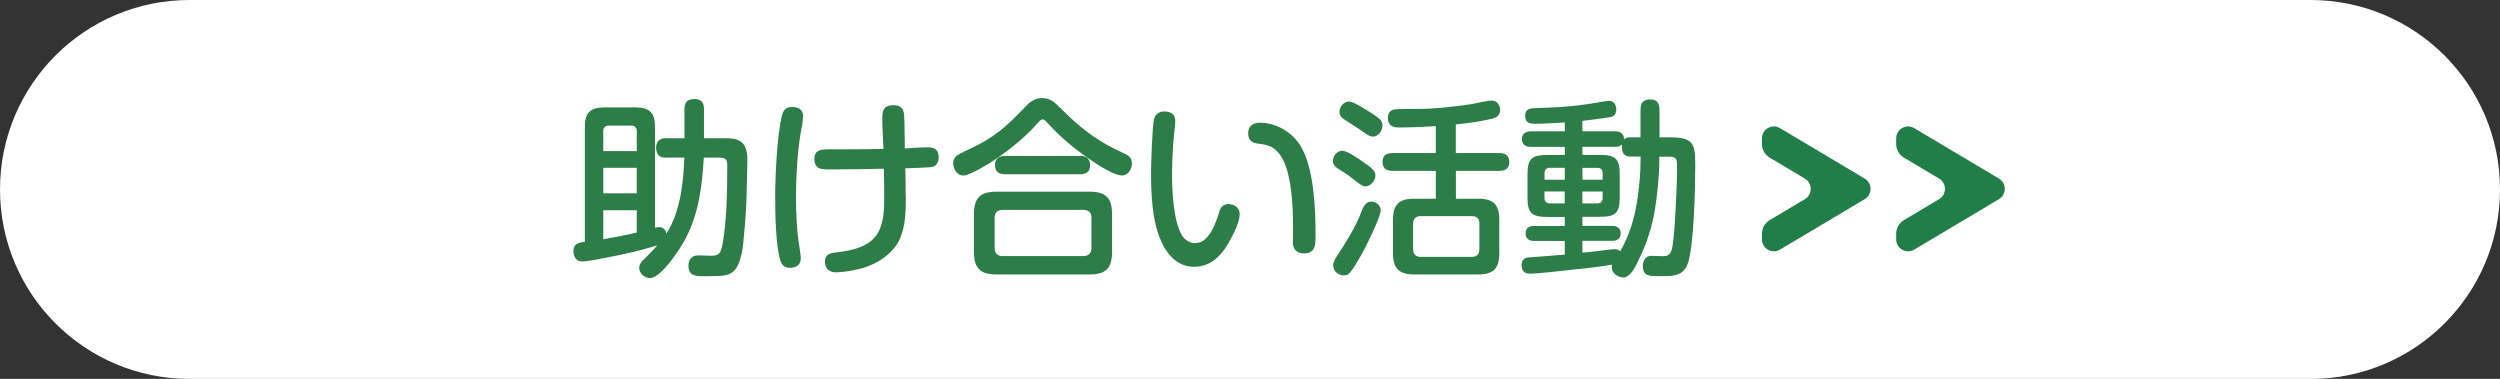
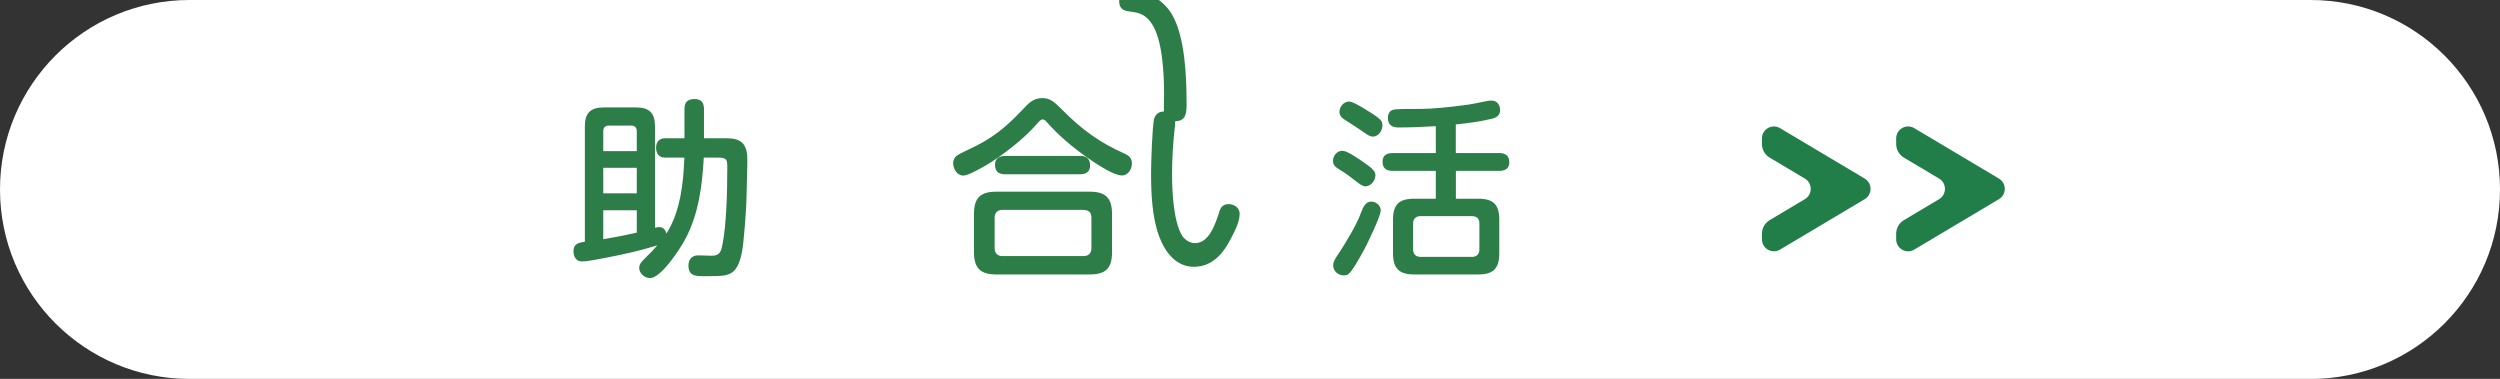
<svg xmlns="http://www.w3.org/2000/svg" id="_レイヤー_1" data-name="レイヤー 1" viewBox="0 0 476.58 72.23">
  <rect x="0" y="0" width="476.58" height="72.23" fill="#333333" stroke="none" />
  <defs>
    <style>
      .cls-1 {
        fill: #2c7d47;
      }

      .cls-2 {
        fill: #fff;
      }

      .cls-3 {
        fill: #227e48;
      }
    </style>
  </defs>
  <path class="cls-2" d="M440.46,72.23H36.12C16.17,72.23,0,56.06,0,36.12h0C0,16.17,16.17,0,36.12,0h404.34c19.95,0,36.12,16.17,36.12,36.12h0c0,19.95-16.17,36.12-36.12,36.12Z" />
  <g>
    <path class="cls-1" d="M130.45,30.04h-3.72c-1.16,0-1.66-.83-1.66-1.91,0-1.01.58-1.77,1.66-1.77h3.75v-5.6c0-1.34.65-1.88,1.95-1.88,1.23,0,1.77.69,1.77,1.88v5.6h4.12c1.16,0,2.38.07,3.25.94.79.83.9,2.13.9,3.25s-.04,2.31-.07,3.43c-.07,2.27-.07,4.58-.25,6.86-.07,1.23-.18,2.42-.29,3.65-.18,2.06-.4,5.45-1.84,7.04-.79.9-2.09,1.08-3.29,1.08-.9.04-1.81.04-2.71.04-1.55,0-2.78-.14-2.78-2.06,0-1.12.69-1.91,1.81-1.91.9,0,1.77.07,2.67.07,1.55,0,1.77-.9,2.02-2.24.76-3.83.9-10.33.9-14.33v-.33c0-1.37-.07-1.8-1.7-1.8h-2.78c-.29,5.34-.97,10.76-3.54,15.56-.94,1.77-4.58,7.4-6.71,7.4-1.01,0-2.06-.87-2.06-1.95,0-.69.43-1.16,1.19-1.91.79-.76,1.55-1.55,2.27-2.38-3.1.97-6.35,1.7-9.53,2.31-1.34.25-3.65.76-4.91.76-1.08,0-1.55-1.01-1.55-1.95,0-1.44.97-1.62,2.17-1.81v-21.95c0-2.6,1.05-3.65,3.65-3.65h6.07c2.6,0,3.65,1.05,3.65,3.65v19.28c.25-.07.54-.11.83-.11.76,0,1.19.54,1.34,1.23,2.67-4.15,3.25-9.64,3.43-14.48ZM121.39,28.81v-3.86c0-.61-.4-1.01-1.01-1.01h-4.37c-.61,0-1.01.4-1.01,1.01v3.86h6.39ZM121.39,36.86v-4.87h-6.39v4.87h6.39ZM121.39,40.08h-6.39v5.52c2.13-.36,4.26-.76,6.39-1.26v-4.26Z" />
-     <path class="cls-1" d="M153.08,22.1c0,1.12-.29,2.27-.47,3.39-.61,3.75-.87,8.12-.87,11.91,0,3.29.14,6.64.69,9.93.07.61.22,1.3.22,1.91,0,1.26-.87,1.81-2.06,1.81-1.01,0-1.55-.47-1.84-1.44-.9-3-.97-8.92-.97-12.17,0-3.97.36-11.77,1.3-15.49.29-1.08.83-1.55,1.95-1.55s2.06.47,2.06,1.7ZM172.68,37.48c0,2.67-.04,5.52-1.12,8.01-1.12,2.49-3.5,4.26-5.99,5.23-1.62.65-4.55,1.19-6.32,1.19-1.19,0-1.99-.79-1.99-2.02,0-1.37.9-1.62,2.06-1.77,3.07-.32,6.82-1.08,8.27-4.15.94-1.99.97-4.37.97-6.57,0-1.7,0-2.71-.07-5.24-3.03.07-6.1.14-10.29.14-.83,0-1.73-.04-2.17-.29-.58-.36-.79-1.01-.79-1.66,0-1.77,1.23-1.88,2.67-1.88h2.74c2.6,0,5.16-.04,7.76-.07-.07-2.02-.22-4.01-.22-5.99,0-1.59.47-2.35,2.13-2.35,1.23,0,1.88.5,2.02,1.7.11.94.11,5.24.14,6.54,1.48-.07,2.96-.22,4.44-.22,1.3,0,2.02.58,2.02,1.91,0,.72-.29,1.55-1.05,1.77-.9.25-4.15.25-5.31.32.04,1.77.07,3.57.07,5.38Z" />
    <path class="cls-1" d="M197.55,23.76c-2.45,2.74-5.96,5.49-9.06,7.44-1.08.65-3.9,2.27-4.8,2.27-1.3,0-1.99-1.3-1.99-2.42,0-.5.25-1.01.65-1.34.61-.47,3-1.52,3.9-1.99,4.37-2.24,6.79-4.84,9.42-7.58.87-.9,1.77-1.44,3.03-1.44,1.55,0,2.35.79,3.83,2.27,3.65,3.68,7.08,6.21,11.81,8.3.9.4,1.44.87,1.44,1.91s-.72,2.27-1.88,2.27c-1.62,0-4.8-2.13-6.71-3.47-2.78-1.95-5.38-4.15-7.65-6.71-.18-.22-.47-.51-.79-.51s-.54.25-1.19.97ZM211.99,48.06c0,3.07-1.19,4.26-4.26,4.26h-17.8c-3.03,0-4.26-1.19-4.26-4.26v-7.26c0-3.07,1.23-4.26,4.26-4.26h17.8c3.03,0,4.26,1.19,4.26,4.26v7.26ZM191.09,40.01c-.94,0-1.48.54-1.48,1.48v5.85c0,.9.54,1.48,1.48,1.48h15.49c.94,0,1.48-.58,1.48-1.48v-5.85c0-.97-.5-1.44-1.48-1.48h-15.49ZM205.93,29.72c1.23,0,1.88.58,1.88,1.84,0,1.16-.76,1.66-1.88,1.66h-14.37c-1.23,0-1.88-.58-1.88-1.8s.79-1.66,1.88-1.7h14.37Z" />
-     <path class="cls-1" d="M224.04,23.11c0,.54-.07,1.08-.14,1.66-.29,2.78-.47,5.6-.47,8.41,0,3.25.25,8.99,1.91,11.73.54.83,1.48,1.44,2.46,1.44,2.74,0,3.93-3.75,4.69-6.14.25-.79.79-1.3,1.7-1.3,1.08,0,2.13.69,2.13,1.84,0,1.41-.79,3.1-1.73,4.84-1.44,2.82-3.57,5.27-7,5.27s-5.52-2.85-6.61-5.78c-1.37-3.65-1.55-8.27-1.55-12.09,0-1.84.22-8.92.58-10.33.29-.97.97-1.41,1.95-1.41,1.23,0,2.09.5,2.09,1.84ZM248.63,48.31c-1.44,0-2.17-.76-2.17-2.17,0-.97.04-1.91.04-2.89,0-3.75-.25-10.43-2.35-13.54-1.12-1.66-2.24-2.09-4.15-2.31-1.3-.14-2.06-.58-2.06-1.99s.94-2.02,2.2-2.02c3.18,0,6.25,1.84,7.83,4.51,2.56,4.26,2.82,12.17,2.82,17.08,0,1.7-.07,3.32-2.17,3.32Z" />
+     <path class="cls-1" d="M224.04,23.11c0,.54-.07,1.08-.14,1.66-.29,2.78-.47,5.6-.47,8.41,0,3.25.25,8.99,1.91,11.73.54.83,1.48,1.44,2.46,1.44,2.74,0,3.93-3.75,4.69-6.14.25-.79.79-1.3,1.7-1.3,1.08,0,2.13.69,2.13,1.84,0,1.41-.79,3.1-1.73,4.84-1.44,2.82-3.57,5.27-7,5.27s-5.52-2.85-6.61-5.78c-1.37-3.65-1.55-8.27-1.55-12.09,0-1.84.22-8.92.58-10.33.29-.97.97-1.41,1.95-1.41,1.23,0,2.09.5,2.09,1.84Zc-1.44,0-2.17-.76-2.17-2.17,0-.97.04-1.91.04-2.89,0-3.75-.25-10.43-2.35-13.54-1.12-1.66-2.24-2.09-4.15-2.31-1.3-.14-2.06-.58-2.06-1.99s.94-2.02,2.2-2.02c3.18,0,6.25,1.84,7.83,4.51,2.56,4.26,2.82,12.17,2.82,17.08,0,1.7-.07,3.32-2.17,3.32Z" />
    <path class="cls-1" d="M255.88,28.74c.9,0,2.78,1.3,4.08,2.2,1.41.97,2.24,1.62,2.24,2.46,0,1.01-.87,2.13-1.95,2.13-.54,0-1.3-.61-2.46-1.52-.94-.76-1.91-1.37-2.85-1.95-.5-.32-.83-.76-.83-1.41,0-.94.76-1.91,1.77-1.91ZM260.03,47.62c-.83,1.55-2.31,4.19-3.03,4.66-.25.18-.54.22-.83.22-1.05,0-2.02-.79-2.02-1.91,0-.72.43-1.37,1.12-2.38,1.3-1.99,3.29-5.27,4.08-7.4.47-1.3.94-2.38,2.06-2.38.9,0,1.8.72,1.8,1.66,0,1.16-2.53,6.32-3.18,7.55ZM260.29,20.84c.83.51,2.2,1.34,2.85,1.99.29.29.4.69.4,1.08,0,.98-.76,2.13-1.81,2.13-.58,0-1.08-.36-1.59-.72-1.08-.76-2.38-1.59-3.57-2.35-.65-.4-1.23-.83-1.23-1.66,0-.94.83-1.95,1.8-1.95.69,0,1.95.76,3.14,1.48ZM277.54,29.18h8.3c1.19,0,1.88.54,1.88,1.77,0,1.16-.79,1.62-1.88,1.62h-8.3v5.31h4.26c2.89,0,4.01,1.12,4.01,4.01v6.39c0,2.89-1.12,4.04-4.01,4.04h-12.24c-2.85,0-4.01-1.16-4.01-4.04v-6.39c0-2.89,1.16-4.01,4.01-4.01h4.15v-5.31h-8.27c-1.19,0-1.88-.51-1.88-1.73s.76-1.66,1.88-1.66h8.27v-5.13c-2.38.14-4.77.25-7.15.25-1.23,0-1.99-.54-1.99-1.84,0-.51.18-1.05.58-1.34.22-.14.43-.22.65-.25.9-.11,2.46-.11,4.55-.11,2.96,0,5.92-.33,8.84-.72,1.41-.18,2.78-.47,4.15-.76.36-.07.69-.11,1.01-.11,1.05,0,1.62.87,1.62,1.84s-.69,1.41-1.55,1.62c-2.24.54-4.58.87-6.9,1.08v5.45ZM270.79,41.2c-.87,0-1.41.51-1.41,1.41v4.95c0,.87.54,1.41,1.41,1.41h9.82c.9,0,1.41-.54,1.41-1.41v-4.95c0-.97-.47-1.37-1.41-1.41h-9.82Z" />
-     <path class="cls-1" d="M312.74,20.84c0-1.37.61-1.88,1.91-1.88,1.23,0,1.7.72,1.7,1.88v5.34h2.02c4.4,0,4.8,1.16,4.8,5.27,0,3.9-.22,15.78-1.48,18.95-.83,2.09-2.6,2.24-4.51,2.24h-1.44c-1.41,0-2.56-.11-2.56-1.99,0-.97.54-1.88,1.62-1.88.76,0,1.52.07,2.31.07,1.34,0,1.59-.97,1.77-2.27.29-1.99.43-4.48.54-6.71.14-2.74.29-5.49.29-8.23,0-1.73-.4-1.77-1.99-1.77h-1.41v.54c0,3.1-.32,6.21-.79,9.28-.54,3.47-1.62,6.86-3.21,10-.61,1.34-1.62,3.21-2.82,3.21-1.05,0-2.24-.79-2.24-1.91,0-.18.04-.36.07-.54-2.38.43-4.87.69-7.29.94-2.27.25-6.9.79-8.3.79-1.12,0-1.66-.47-1.66-1.62,0-.87.43-1.41,1.3-1.48,1.3-.11,2.64-.18,3.97-.29,1.01-.07,1.95-.18,2.96-.25v-2.6h-5.92c-.9,0-1.55-.47-1.55-1.44s.61-1.41,1.55-1.41h5.92v-1.73h-3.39c-2.92,0-3.72-.76-3.72-3.68v-4.4c0-2.96.79-3.72,3.72-3.72h3.39v-1.55h-6.53c-.94,0-1.66-.51-1.66-1.48s.72-1.48,1.66-1.48h6.53v-1.7c-1.91.11-3.86.25-5.78.25-1.12,0-1.77-.29-1.77-1.55,0-1.08.65-1.37,1.62-1.41,2.38-.07,4.77-.18,7.18-.4,2.09-.22,4.15-.51,6.21-.9.36-.07.65-.11.98-.11.9,0,1.37.76,1.37,1.62,0,.76-.32,1.34-1.08,1.48-1.73.29-3.57.5-5.38.72v1.99h6.28c.9,0,1.66.47,1.66,1.44v.11c.36-.36.79-.4,1.3-.4h1.84v-5.34ZM298.3,31.99h-2.85c-.65,0-1.01.36-1.01.97v1.3h3.86v-2.27ZM294.43,36.5v1.26c0,.61.36,1.01,1.01,1.01h2.85v-2.27h-3.86ZM310.9,29.86c-1.23,0-1.7-.65-1.7-1.84v-.47c-.36.33-.76.43-1.26.43h-6.28v1.55h3.39c2.92,0,3.72.76,3.72,3.72v4.4c0,2.92-.79,3.68-3.72,3.68h-3.39v1.73h5.7c.94,0,1.59.47,1.59,1.44s-.69,1.41-1.59,1.41h-5.7v2.24c.65-.04,1.77-.14,2.89-.29,1.37-.18,2.78-.36,3.29-.36.4,0,.76.14,1.01.43,1.7-2.92,2.67-6.07,3.21-9.39.43-2.74.69-5.49.69-8.27v-.43h-1.84ZM305.52,34.27v-1.3c0-.61-.36-.97-1.01-.97h-2.85v2.27h3.86ZM301.65,38.78h2.85c.65,0,1.01-.4,1.01-1.01v-1.26h-3.86v2.27Z" />
  </g>
  <path class="cls-3" d="M355.47,34.04l-16.14-9.61c-1.52-.91-3.45.19-3.45,1.96v1.06c0,1.07.56,2.05,1.48,2.6l6.7,3.99c1.49.89,1.49,3.04,0,3.93l-6.7,3.99c-.92.55-1.48,1.53-1.48,2.6v1.06c0,1.77,1.93,2.87,3.45,1.96l16.14-9.61c1.49-.89,1.49-3.04,0-3.93Z" />
  <path class="cls-3" d="M381.06,34.04l-16.14-9.61c-1.52-.91-3.45.19-3.45,1.96v1.06c0,1.07.56,2.05,1.48,2.6l6.7,3.99c1.49.89,1.49,3.04,0,3.93l-6.7,3.99c-.92.55-1.48,1.53-1.48,2.6v1.06c0,1.77,1.93,2.87,3.45,1.96l16.14-9.61c1.49-.89,1.49-3.04,0-3.93Z" />
</svg>